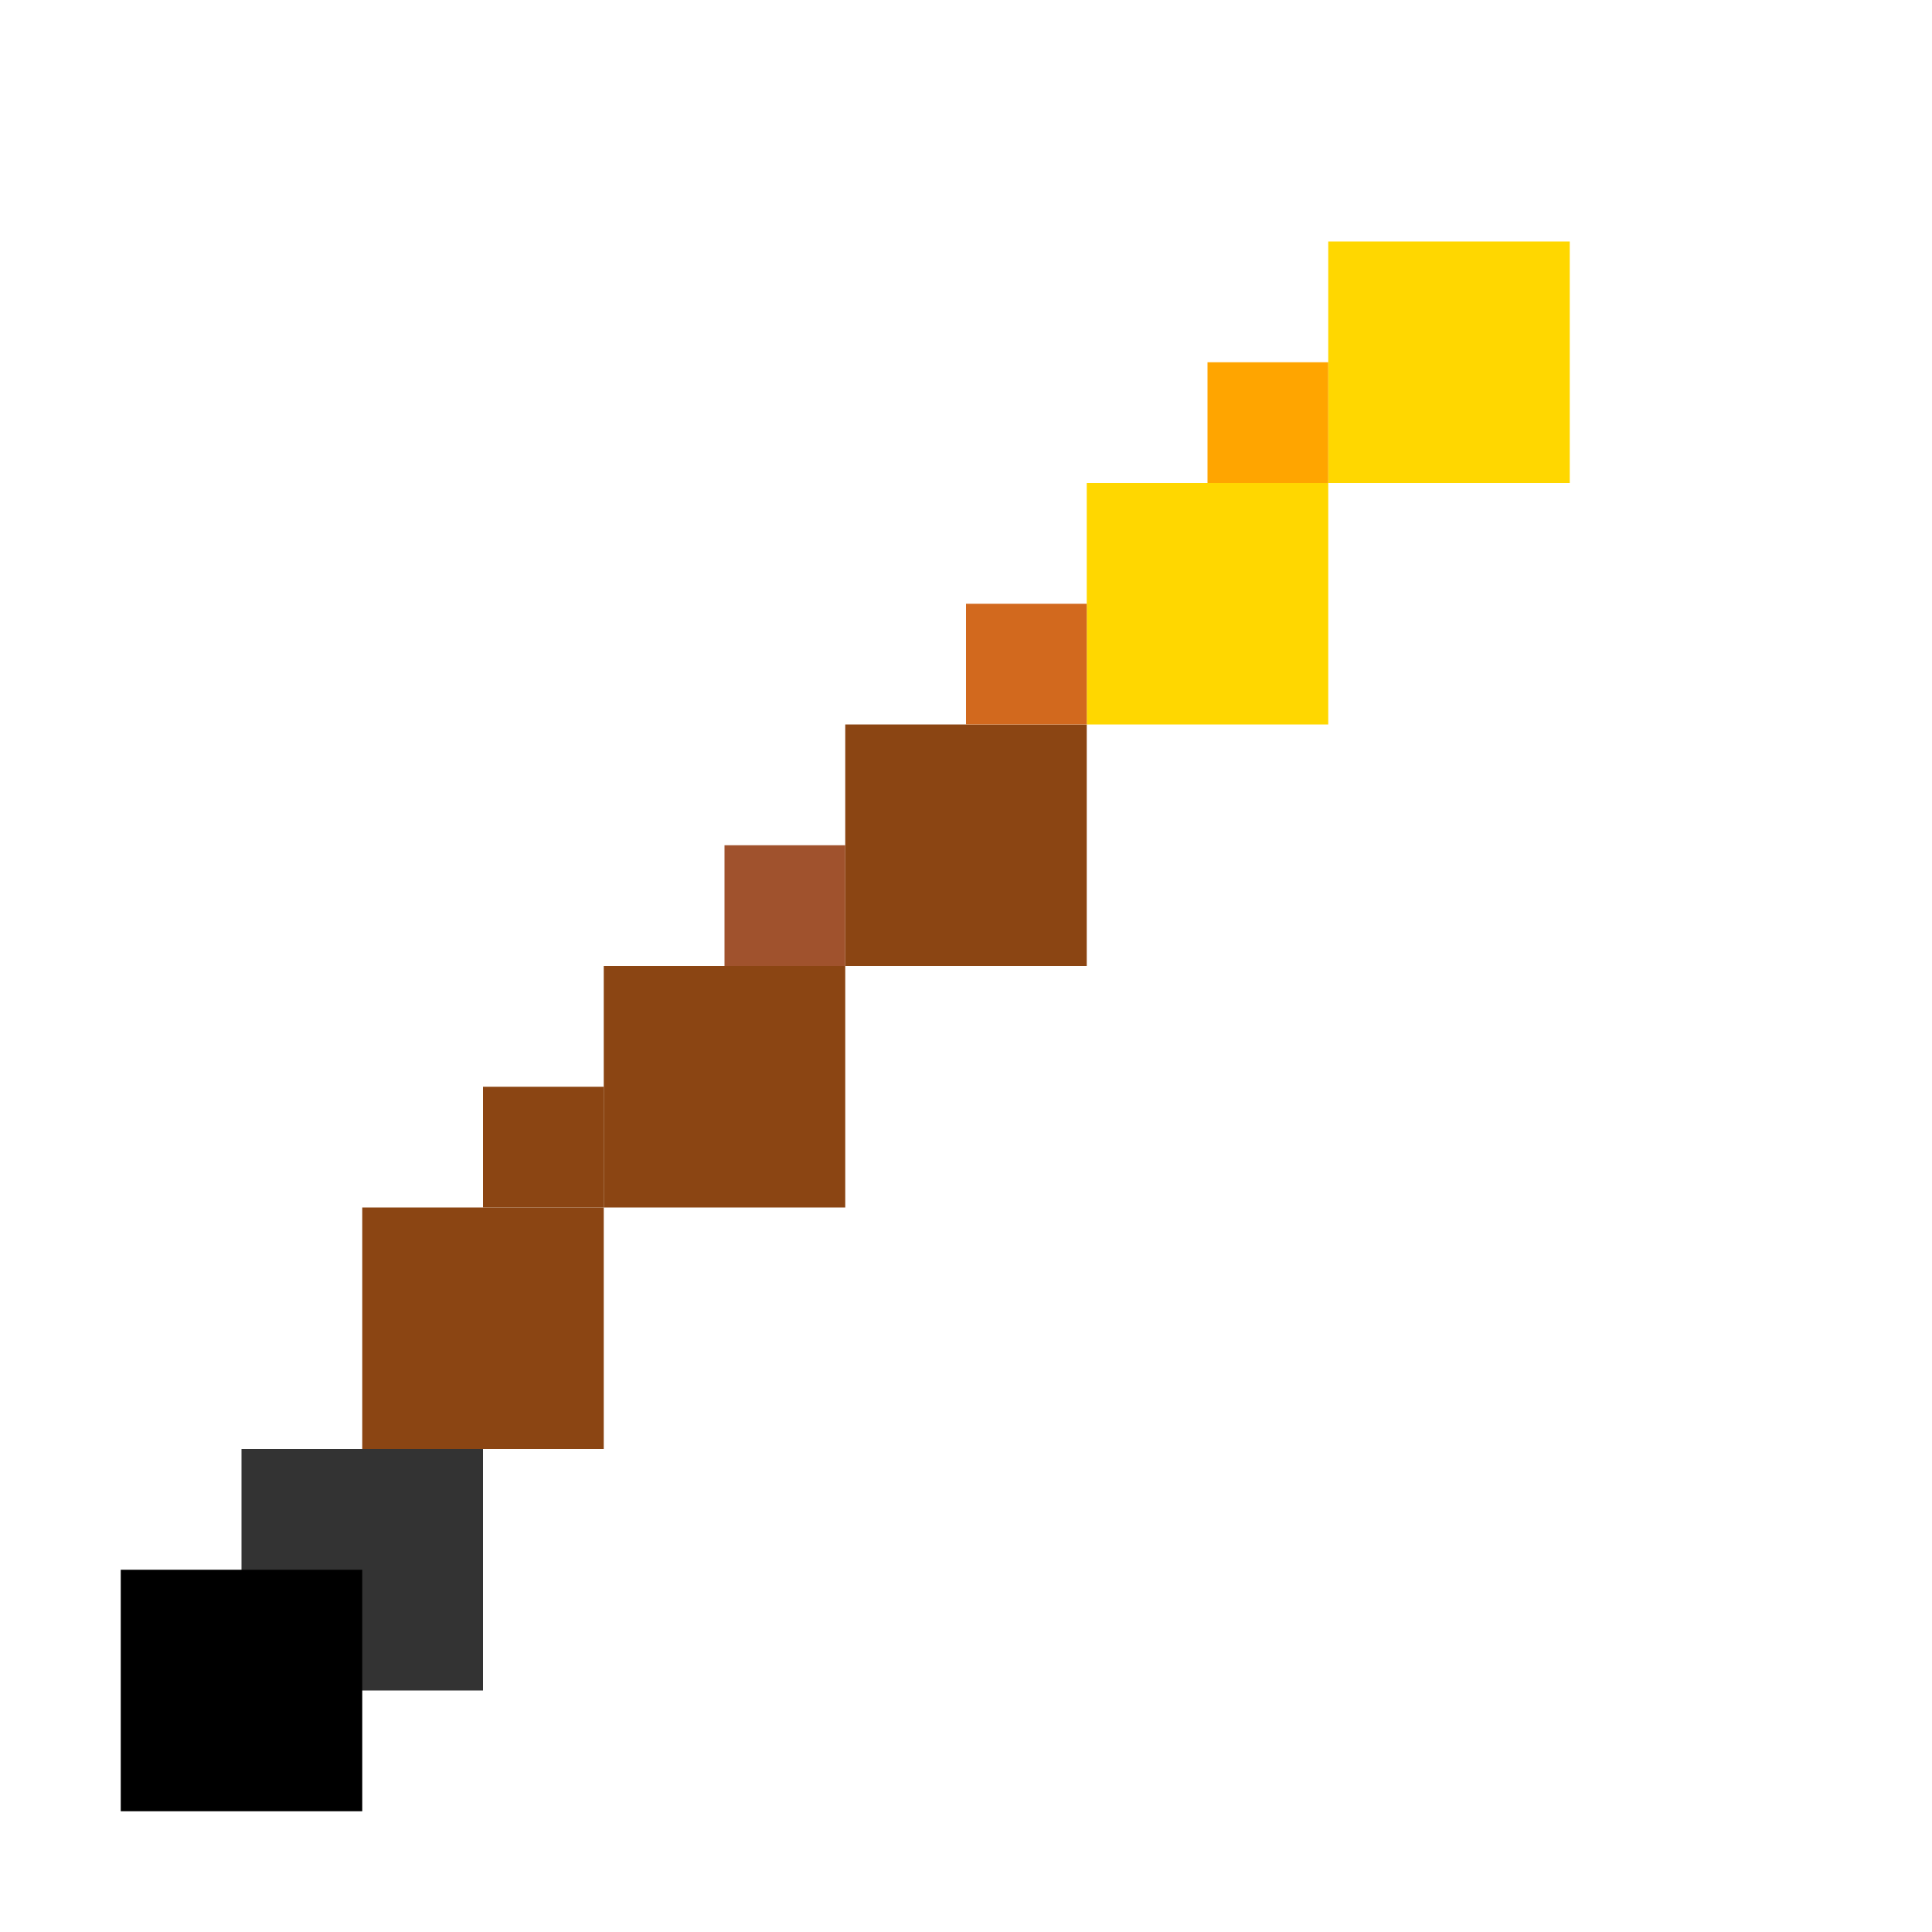
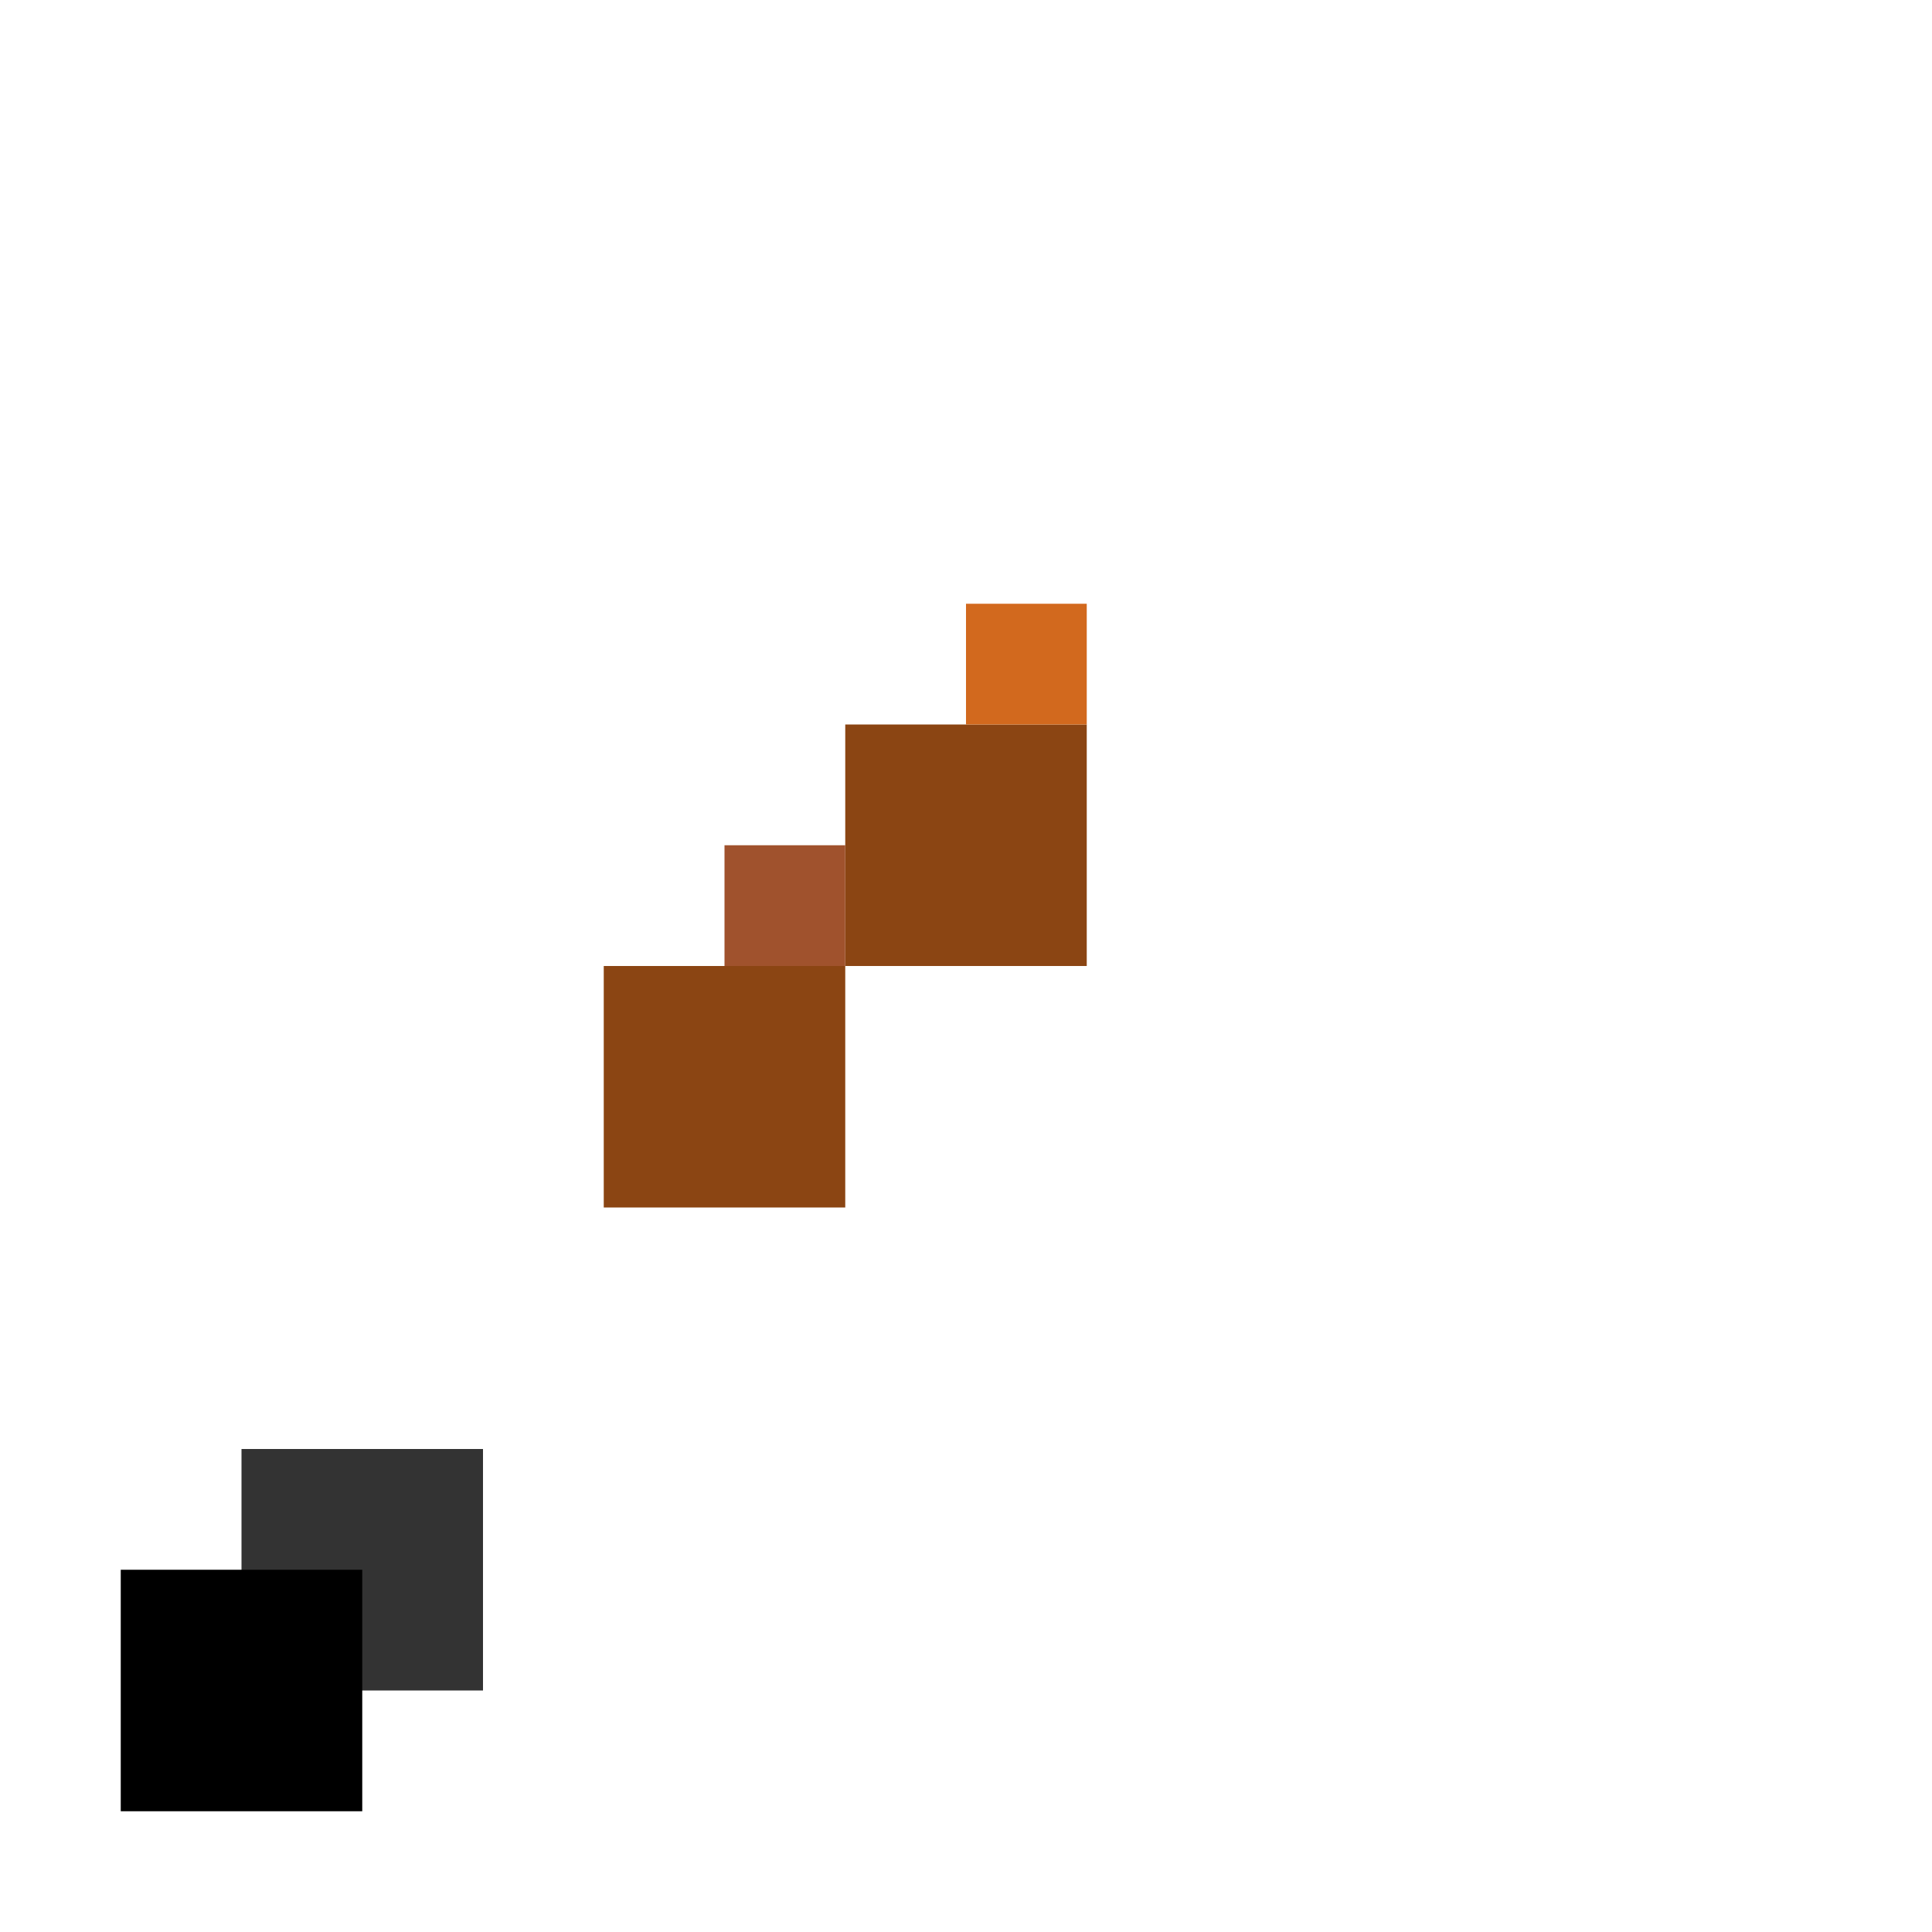
<svg xmlns="http://www.w3.org/2000/svg" width="32" height="32" viewBox="0 0 32 32" fill="none">
-   <rect x="22" y="4" width="4" height="4" fill="#FFD700" />
-   <rect x="18" y="8" width="4" height="4" fill="#FFD700" />
  <rect x="14" y="12" width="4" height="4" fill="#8B4513" />
  <rect x="10" y="16" width="4" height="4" fill="#8B4513" />
-   <rect x="6" y="20" width="4" height="4" fill="#8B4513" />
  <rect x="4" y="24" width="4" height="4" fill="#333333" />
  <rect x="2" y="26" width="4" height="4" fill="#000000" />
-   <rect x="20" y="6" width="2" height="2" fill="#FFA500" />
  <rect x="16" y="10" width="2" height="2" fill="#D2691E" />
  <rect x="12" y="14" width="2" height="2" fill="#A0522D" />
-   <rect x="8" y="18" width="2" height="2" fill="#8B4513" />
</svg>